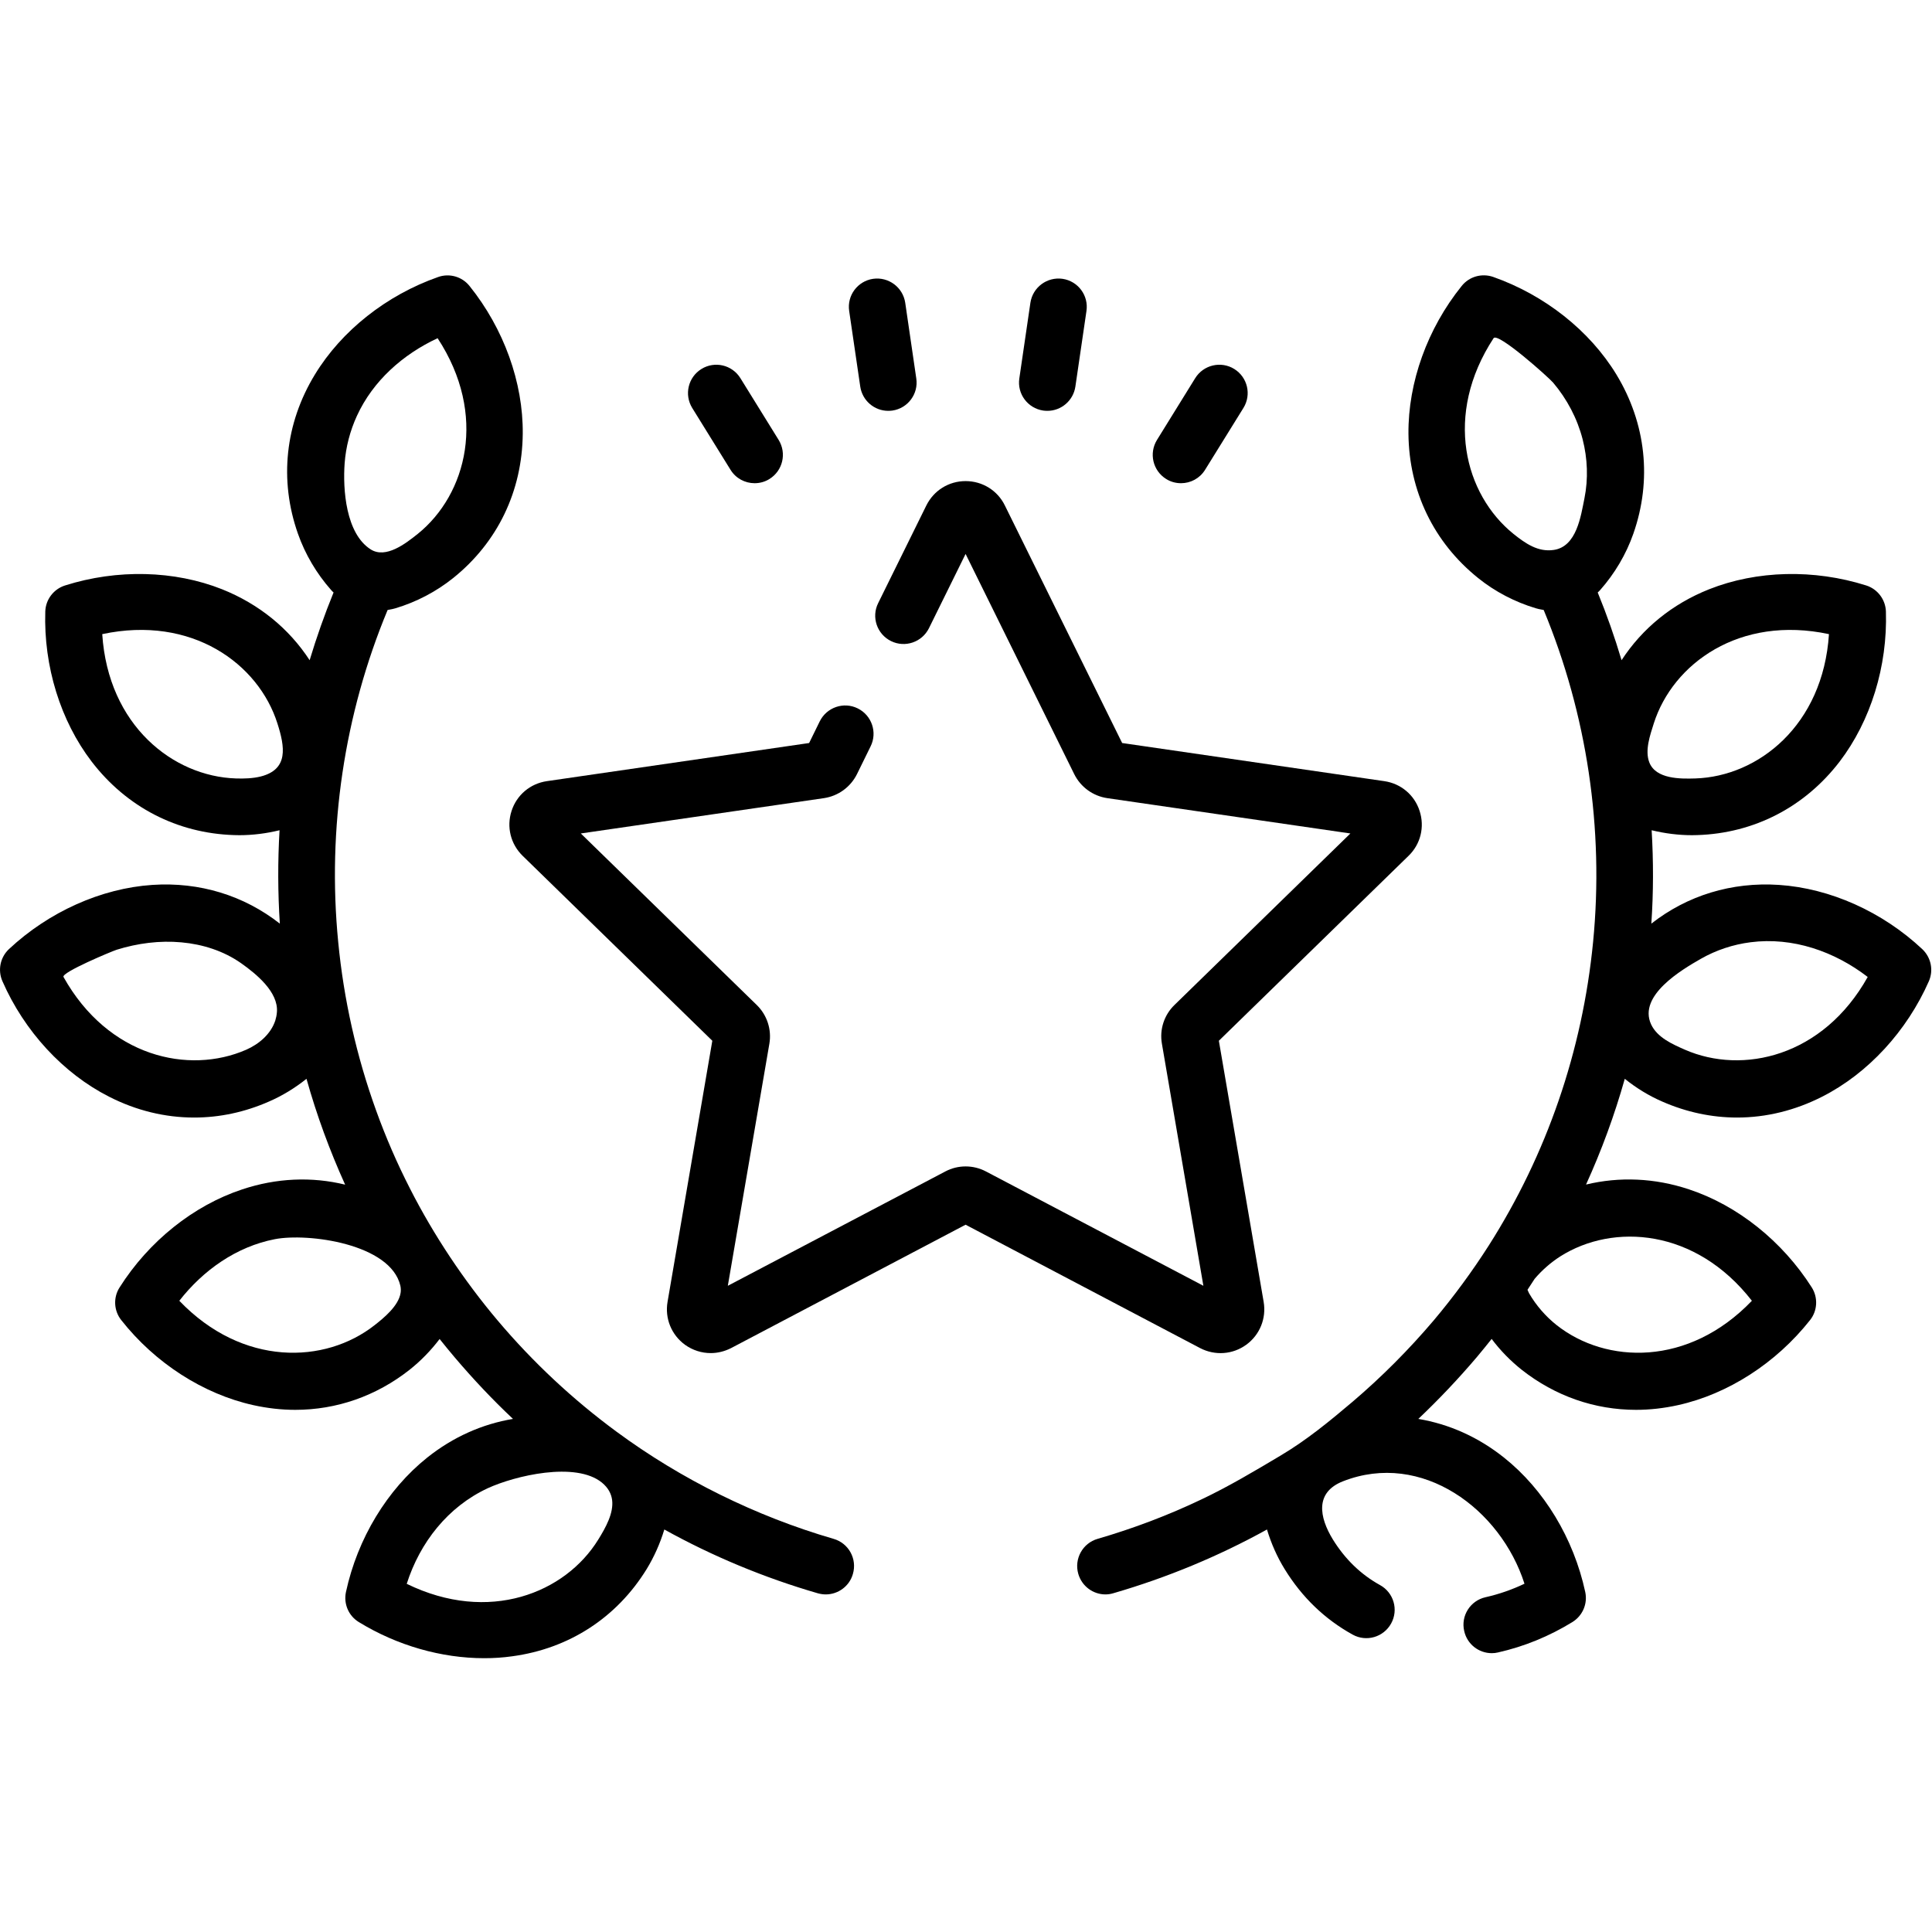
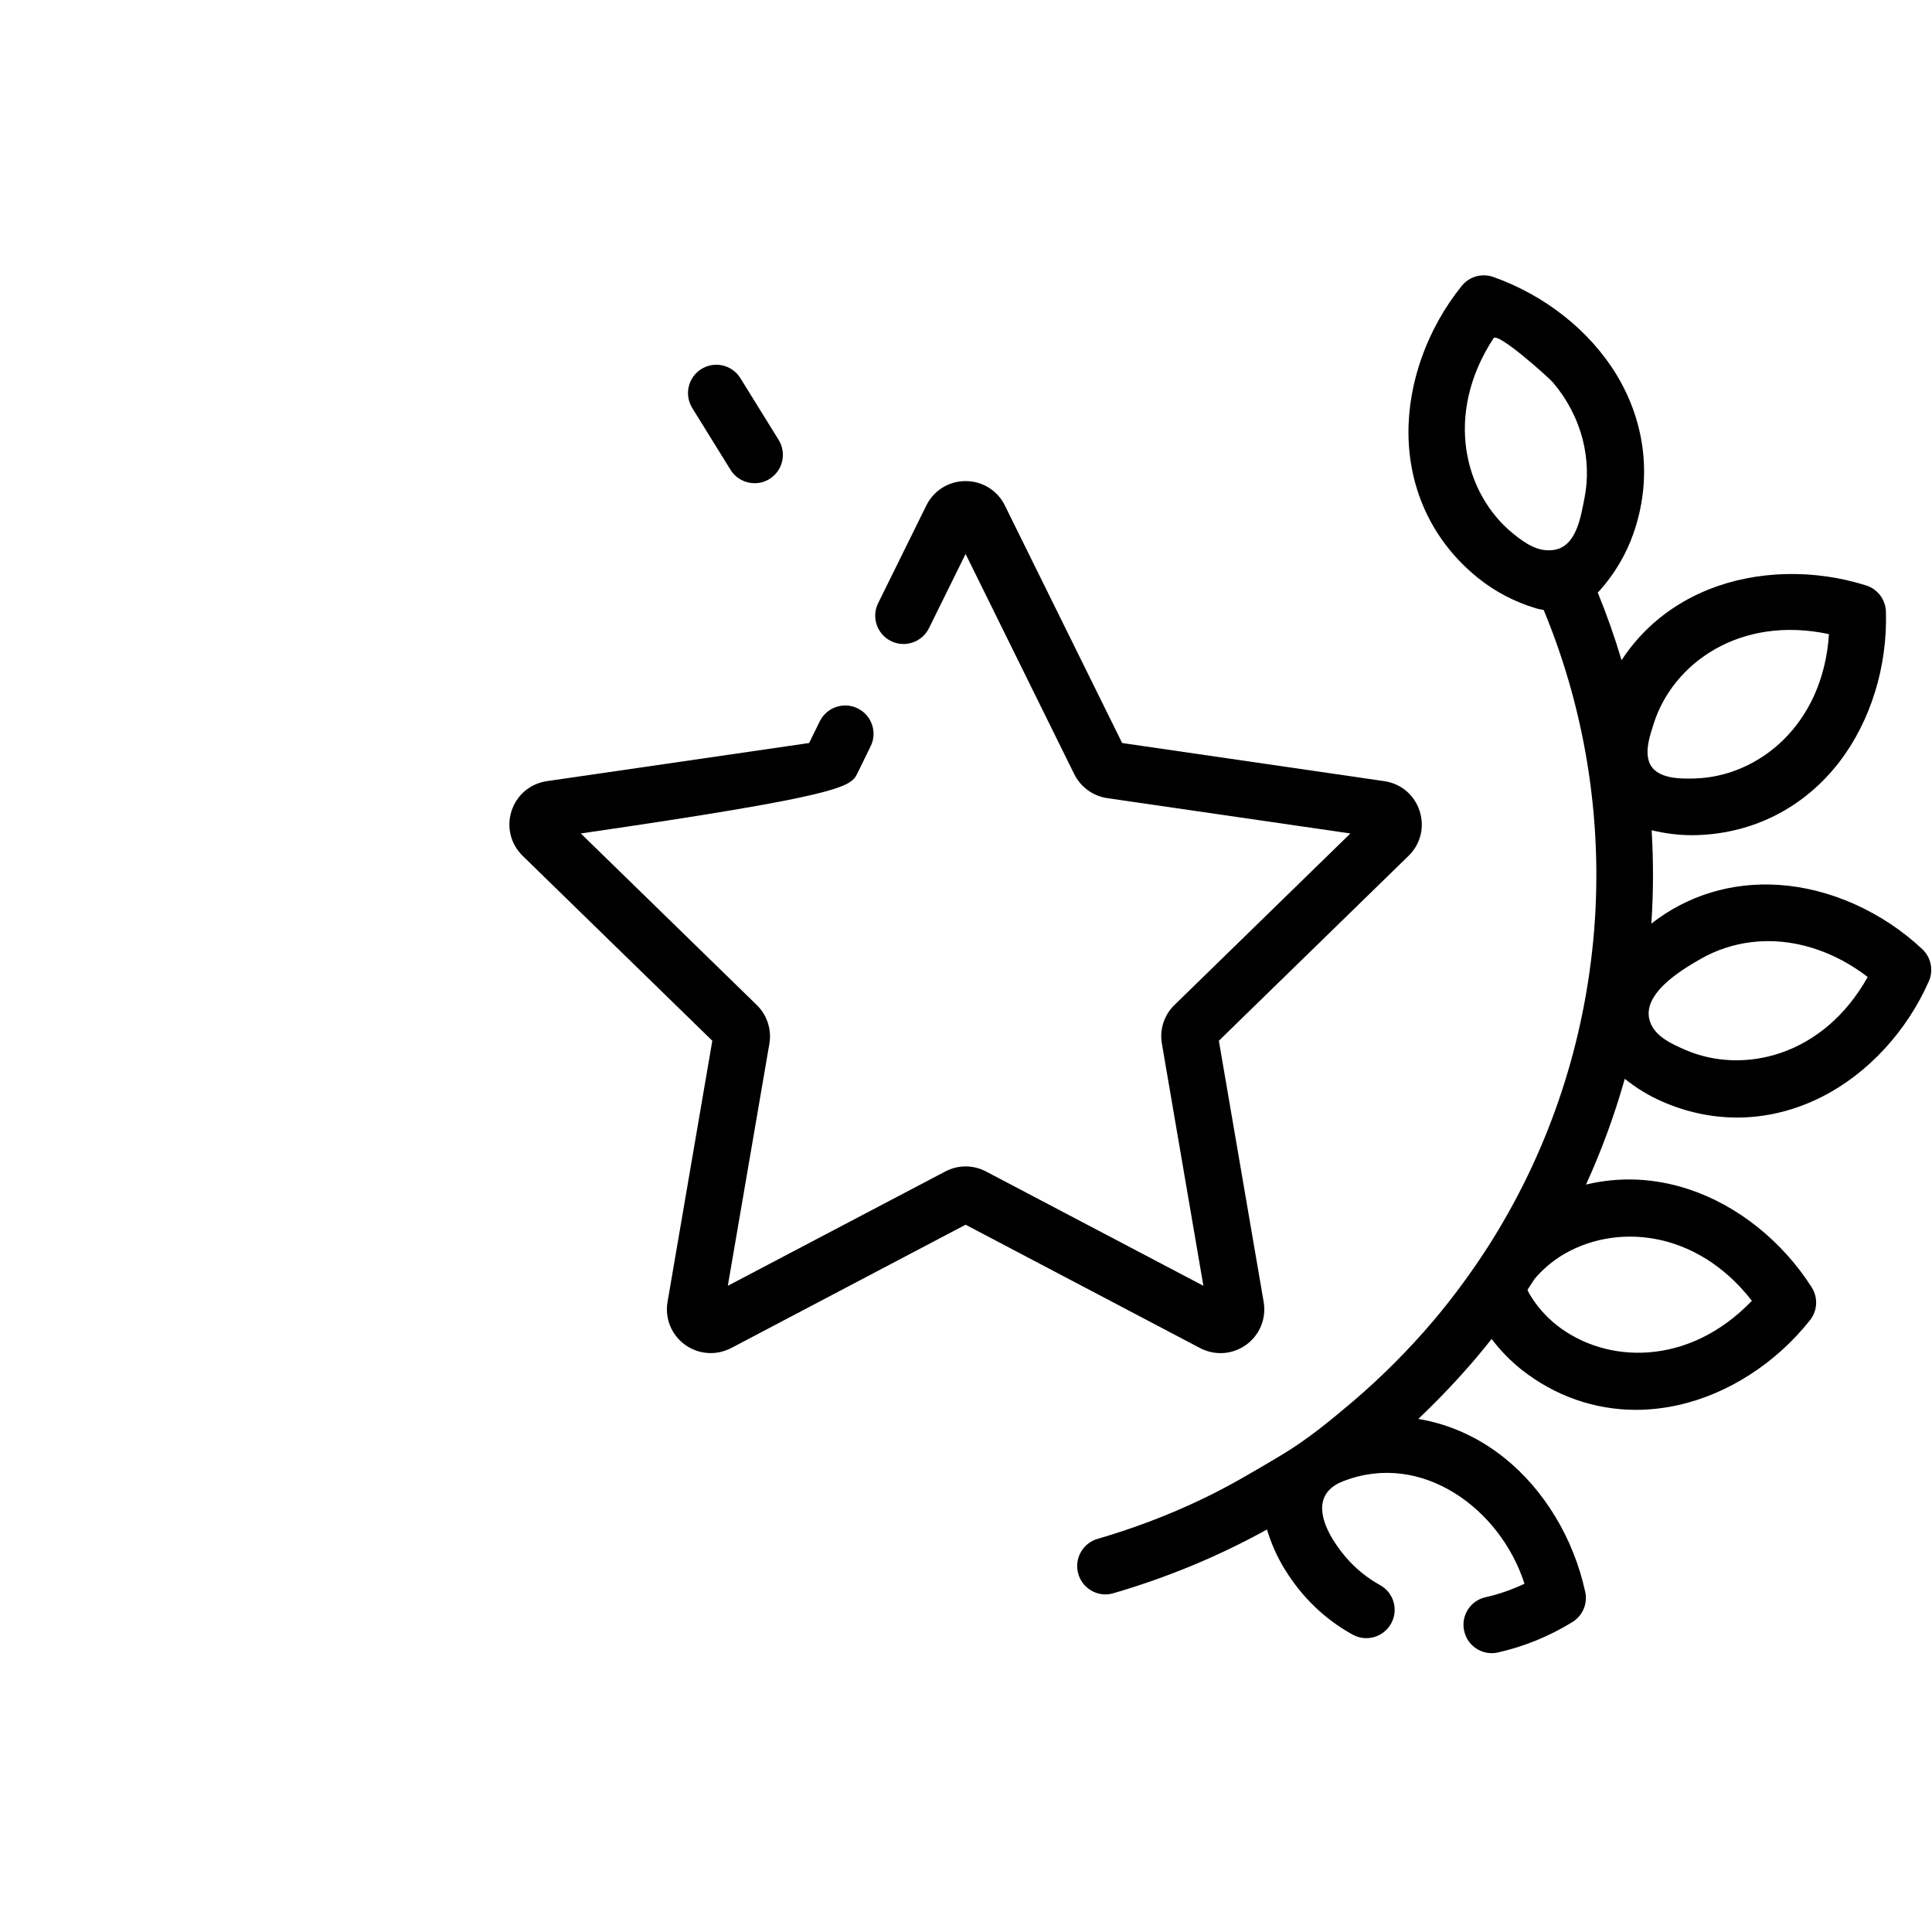
<svg xmlns="http://www.w3.org/2000/svg" width="75px" height="75px" viewBox="0 0 75 75" version="1.1">
  <g id="surface1">
-     <path style=" stroke:none;fill-rule:nonzero;fill:rgb(0%,0%,0%);fill-opacity:1;" d="M 32.359 59.738 C 29.344 58.863 26.434 57.422 23.934 55.578 C 22.242 54.332 20.691 52.887 19.316 51.258 C 18.016 49.719 16.828 47.938 15.914 46.137 C 15.414 45.16 14.977 44.152 14.605 43.121 C 13.84 41.008 13.344 38.801 13.129 36.566 C 12.699 32.176 13.363 27.727 15.047 23.68 C 15.223 23.645 15.281 23.637 15.352 23.613 C 16.164 23.371 16.938 22.965 17.594 22.438 C 19.316 21.055 20.273 19.066 20.293 16.836 C 20.312 14.848 19.559 12.758 18.227 11.102 C 17.938 10.738 17.445 10.598 17.008 10.754 C 15.004 11.457 13.262 12.836 12.227 14.535 C 11.066 16.438 10.832 18.637 11.566 20.719 C 11.844 21.512 12.289 22.266 12.852 22.902 C 12.879 22.934 12.906 22.961 12.949 23 C 12.598 23.859 12.289 24.738 12.02 25.629 C 11.219 24.398 10.055 23.449 8.621 22.875 C 6.773 22.141 4.551 22.086 2.527 22.727 C 2.082 22.867 1.773 23.273 1.758 23.738 C 1.691 25.863 2.348 27.984 3.559 29.566 C 4.914 31.332 6.875 32.348 9.086 32.418 C 9.152 32.422 9.219 32.422 9.289 32.422 C 9.812 32.422 10.34 32.355 10.852 32.23 C 10.781 33.438 10.785 34.648 10.863 35.855 C 9.469 34.762 7.75 34.23 5.914 34.352 C 3.93 34.484 1.898 35.395 0.348 36.844 C 0.008 37.164 -0.094 37.66 0.094 38.09 C 0.945 40.035 2.453 41.668 4.227 42.57 C 5.289 43.113 6.41 43.383 7.539 43.383 C 8.52 43.383 9.5 43.176 10.441 42.762 C 10.957 42.539 11.449 42.238 11.898 41.879 C 12.293 43.289 12.797 44.66 13.398 45.988 C 12.105 45.672 10.738 45.727 9.402 46.172 C 7.512 46.797 5.777 48.184 4.641 49.98 C 4.391 50.371 4.418 50.883 4.707 51.246 C 6.02 52.914 7.891 54.117 9.832 54.547 C 10.379 54.668 10.922 54.73 11.461 54.73 C 13.062 54.73 14.598 54.199 15.898 53.176 C 16.332 52.832 16.727 52.426 17.066 51.98 C 17.254 52.215 17.441 52.445 17.637 52.676 C 18.355 53.523 19.113 54.328 19.914 55.082 C 18.719 55.281 17.586 55.785 16.586 56.582 C 15.031 57.824 13.879 59.723 13.43 61.801 C 13.332 62.258 13.531 62.727 13.93 62.969 C 15.414 63.879 17.137 64.371 18.797 64.371 C 19.164 64.371 19.523 64.348 19.883 64.297 C 22.09 64 23.941 62.797 25.102 60.914 C 25.391 60.441 25.625 59.918 25.789 59.375 C 27.664 60.414 29.66 61.246 31.75 61.852 C 31.852 61.879 31.953 61.895 32.055 61.895 C 32.531 61.895 32.973 61.582 33.109 61.102 C 33.281 60.516 32.945 59.906 32.359 59.738 Z M 13.379 17.984 C 13.426 17.348 13.59 16.723 13.855 16.145 C 14.48 14.781 15.645 13.754 16.988 13.129 C 18.938 16.102 18.113 19.199 16.215 20.727 C 15.746 21.102 14.977 21.699 14.391 21.328 C 13.422 20.711 13.305 18.996 13.379 17.984 Z M 10.75 39.289 C 10.742 39.402 10.719 39.512 10.688 39.613 C 10.516 40.141 10.055 40.531 9.559 40.75 C 7.324 41.727 4.199 41.027 2.465 37.926 C 2.367 37.754 4.336 36.93 4.535 36.867 C 5.34 36.617 6.199 36.504 7.043 36.582 C 7.867 36.656 8.68 36.914 9.359 37.391 C 9.945 37.805 10.812 38.508 10.75 39.289 Z M 10.129 30.141 C 9.82 30.219 9.473 30.23 9.156 30.219 C 6.719 30.141 4.199 28.16 3.969 24.617 C 7.445 23.875 10.035 25.762 10.77 28.086 C 11.059 28.992 11.207 29.863 10.129 30.141 Z M 15.551 50.191 C 15.473 50.691 14.91 51.156 14.539 51.445 C 12.621 52.953 9.418 53.059 6.961 50.496 C 7.887 49.309 9.176 48.395 10.668 48.105 C 11.957 47.855 15.164 48.281 15.543 49.914 C 15.562 50.008 15.566 50.098 15.551 50.191 Z M 23.227 59.762 C 21.949 61.84 18.98 63.043 15.789 61.484 C 16.301 59.879 17.387 58.492 18.934 57.773 C 19.984 57.289 22.348 56.723 23.367 57.555 C 23.613 57.758 23.73 57.988 23.762 58.227 C 23.828 58.738 23.512 59.301 23.227 59.762 Z M 23.227 59.762 " />
-     <path style=" stroke:none;fill-rule:nonzero;fill:rgb(0%,0%,0%);fill-opacity:1;" d="M 48.379 52.203 C 48.906 51.82 49.164 51.18 49.055 50.539 L 47.316 40.402 L 54.68 33.223 C 55.148 32.77 55.312 32.102 55.109 31.48 C 54.91 30.859 54.383 30.418 53.738 30.324 L 43.562 28.844 L 39.008 19.621 C 38.723 19.039 38.137 18.676 37.484 18.676 C 36.832 18.676 36.25 19.039 35.961 19.621 L 34.09 23.414 C 33.82 23.957 34.043 24.617 34.59 24.887 C 35.133 25.156 35.793 24.93 36.062 24.387 L 37.484 21.504 L 41.703 30.055 C 41.953 30.555 42.43 30.902 42.984 30.984 L 52.422 32.355 L 45.594 39.012 C 45.191 39.402 45.008 39.965 45.105 40.516 L 46.715 49.914 L 38.277 45.477 C 37.781 45.215 37.188 45.215 36.695 45.477 L 28.254 49.914 L 29.867 40.516 C 29.961 39.965 29.777 39.402 29.375 39.012 L 22.547 32.355 L 31.984 30.984 C 32.539 30.902 33.016 30.555 33.266 30.055 L 33.797 28.973 C 34.066 28.43 33.844 27.77 33.297 27.5 C 32.754 27.23 32.094 27.457 31.824 28 L 31.41 28.844 L 21.23 30.324 C 20.586 30.418 20.059 30.859 19.859 31.48 C 19.656 32.102 19.824 32.77 20.289 33.223 L 27.652 40.402 L 25.914 50.539 C 25.805 51.18 26.062 51.816 26.59 52.203 C 26.891 52.418 27.238 52.527 27.59 52.527 C 27.859 52.527 28.129 52.461 28.383 52.332 L 37.484 47.543 L 46.586 52.332 C 47.164 52.633 47.852 52.586 48.379 52.203 Z M 48.379 52.203 " />
-     <path style=" stroke:none;fill-rule:nonzero;fill:rgb(0%,0%,0%);fill-opacity:1;" d="M 33.395 15.008 C 33.477 15.555 33.945 15.949 34.48 15.949 C 34.535 15.949 34.59 15.945 34.645 15.938 C 35.246 15.848 35.66 15.289 35.57 14.691 L 35.141 11.754 C 35.051 11.152 34.492 10.738 33.891 10.824 C 33.289 10.914 32.875 11.473 32.965 12.074 Z M 33.395 15.008 " />
+     <path style=" stroke:none;fill-rule:nonzero;fill:rgb(0%,0%,0%);fill-opacity:1;" d="M 48.379 52.203 C 48.906 51.82 49.164 51.18 49.055 50.539 L 47.316 40.402 L 54.68 33.223 C 55.148 32.77 55.312 32.102 55.109 31.48 C 54.91 30.859 54.383 30.418 53.738 30.324 L 43.562 28.844 L 39.008 19.621 C 38.723 19.039 38.137 18.676 37.484 18.676 C 36.832 18.676 36.25 19.039 35.961 19.621 L 34.09 23.414 C 33.82 23.957 34.043 24.617 34.59 24.887 C 35.133 25.156 35.793 24.93 36.062 24.387 L 37.484 21.504 L 41.703 30.055 C 41.953 30.555 42.43 30.902 42.984 30.984 L 52.422 32.355 L 45.594 39.012 C 45.191 39.402 45.008 39.965 45.105 40.516 L 46.715 49.914 L 38.277 45.477 C 37.781 45.215 37.188 45.215 36.695 45.477 L 28.254 49.914 L 29.867 40.516 C 29.961 39.965 29.777 39.402 29.375 39.012 L 22.547 32.355 C 32.539 30.902 33.016 30.555 33.266 30.055 L 33.797 28.973 C 34.066 28.43 33.844 27.77 33.297 27.5 C 32.754 27.23 32.094 27.457 31.824 28 L 31.41 28.844 L 21.23 30.324 C 20.586 30.418 20.059 30.859 19.859 31.48 C 19.656 32.102 19.824 32.77 20.289 33.223 L 27.652 40.402 L 25.914 50.539 C 25.805 51.18 26.062 51.816 26.59 52.203 C 26.891 52.418 27.238 52.527 27.59 52.527 C 27.859 52.527 28.129 52.461 28.383 52.332 L 37.484 47.543 L 46.586 52.332 C 47.164 52.633 47.852 52.586 48.379 52.203 Z M 48.379 52.203 " />
    <path style=" stroke:none;fill-rule:nonzero;fill:rgb(0%,0%,0%);fill-opacity:1;" d="M 28.359 18.238 C 28.566 18.574 28.926 18.758 29.293 18.758 C 29.492 18.758 29.691 18.707 29.871 18.594 C 30.387 18.273 30.547 17.598 30.227 17.078 L 28.742 14.68 C 28.422 14.164 27.746 14.004 27.23 14.324 C 26.711 14.645 26.555 15.32 26.871 15.836 Z M 28.359 18.238 " />
-     <path style=" stroke:none;fill-rule:nonzero;fill:rgb(0%,0%,0%);fill-opacity:1;" d="M 40.496 15.938 C 40.551 15.945 40.605 15.949 40.66 15.949 C 41.195 15.949 41.664 15.555 41.746 15.008 L 42.176 12.074 C 42.266 11.473 41.852 10.914 41.25 10.824 C 40.648 10.738 40.09 11.152 40 11.754 L 39.57 14.691 C 39.48 15.289 39.895 15.848 40.496 15.938 Z M 40.496 15.938 " />
-     <path style=" stroke:none;fill-rule:nonzero;fill:rgb(0%,0%,0%);fill-opacity:1;" d="M 45.27 18.594 C 45.449 18.707 45.648 18.758 45.848 18.758 C 46.215 18.758 46.574 18.574 46.781 18.238 L 48.27 15.836 C 48.59 15.32 48.43 14.645 47.914 14.324 C 47.398 14.004 46.719 14.164 46.398 14.68 L 44.914 17.078 C 44.594 17.598 44.754 18.273 45.27 18.594 Z M 45.27 18.594 " />
    <path style=" stroke:none;fill-rule:nonzero;fill:rgb(0%,0%,0%);fill-opacity:1;" d="M 74.621 36.844 C 73.07 35.391 71.043 34.484 69.059 34.352 C 67.223 34.23 65.5 34.762 64.105 35.855 C 64.188 34.645 64.188 33.434 64.117 32.23 C 64.633 32.355 65.16 32.422 65.684 32.422 C 65.75 32.422 65.82 32.422 65.887 32.418 C 68.094 32.348 70.059 31.332 71.414 29.566 C 72.621 27.984 73.277 25.863 73.211 23.738 C 73.195 23.273 72.887 22.867 72.445 22.727 C 70.418 22.086 68.199 22.141 66.348 22.875 C 64.914 23.445 63.75 24.398 62.949 25.629 C 62.684 24.738 62.375 23.859 62.023 23 C 62.066 22.961 62.094 22.934 62.121 22.902 C 62.684 22.266 63.129 21.512 63.406 20.719 C 64.137 18.637 63.902 16.438 62.746 14.535 C 61.711 12.836 59.969 11.457 57.965 10.75 C 57.523 10.598 57.035 10.734 56.742 11.102 C 55.41 12.754 54.66 14.848 54.676 16.836 C 54.695 19.062 55.656 21.055 57.379 22.438 C 58.031 22.965 58.809 23.371 59.621 23.613 C 59.691 23.637 59.75 23.645 59.926 23.68 C 61.605 27.727 62.273 32.176 61.844 36.566 C 61.43 40.801 60.043 44.816 57.793 48.352 C 57.16 49.344 56.43 50.34 55.656 51.258 C 54.691 52.395 53.637 53.453 52.504 54.418 C 51.605 55.18 50.715 55.91 49.707 56.508 C 48.711 57.102 47.695 57.707 46.648 58.203 C 45.348 58.824 43.992 59.336 42.609 59.738 C 42.027 59.906 41.691 60.516 41.859 61.098 C 42 61.582 42.438 61.895 42.914 61.895 C 43.016 61.895 43.121 61.879 43.223 61.848 C 45.309 61.242 47.305 60.414 49.184 59.375 C 49.348 59.918 49.578 60.441 49.871 60.914 C 50.543 62.008 51.43 62.859 52.512 63.457 C 53.043 63.75 53.711 63.555 54.004 63.023 C 54.297 62.492 54.105 61.824 53.57 61.531 C 52.828 61.121 52.215 60.527 51.742 59.762 C 51.211 58.895 51.039 57.934 52.133 57.504 C 55.199 56.301 58.258 58.59 59.18 61.48 C 58.695 61.711 58.188 61.887 57.668 62.004 C 57.074 62.137 56.703 62.727 56.84 63.316 C 56.953 63.828 57.406 64.176 57.91 64.176 C 57.992 64.176 58.07 64.168 58.152 64.148 C 59.172 63.918 60.141 63.52 61.039 62.969 C 61.438 62.723 61.637 62.258 61.539 61.801 C 61.09 59.723 59.941 57.82 58.383 56.582 C 57.383 55.785 56.25 55.281 55.059 55.082 C 55.855 54.328 56.617 53.523 57.336 52.676 C 57.527 52.445 57.719 52.215 57.906 51.977 C 58.242 52.426 58.641 52.832 59.074 53.176 C 60.375 54.199 61.91 54.73 63.512 54.73 C 64.047 54.73 64.594 54.668 65.141 54.547 C 67.082 54.117 68.949 52.914 70.266 51.246 C 70.555 50.883 70.582 50.371 70.332 49.977 C 69.191 48.184 67.457 46.797 65.57 46.172 C 64.234 45.727 62.867 45.672 61.57 45.984 C 62.172 44.66 62.676 43.289 63.074 41.879 C 63.52 42.238 64.012 42.539 64.527 42.762 C 65.469 43.176 66.453 43.383 67.434 43.383 C 68.559 43.383 69.684 43.109 70.742 42.57 C 72.516 41.668 74.023 40.031 74.879 38.09 C 75.066 37.66 74.961 37.164 74.621 36.844 Z M 61.508 19.344 C 61.367 20.039 61.207 21.215 60.32 21.348 C 59.703 21.441 59.215 21.094 58.754 20.727 C 56.855 19.195 56.035 16.102 57.98 13.129 C 58.145 12.883 60.121 14.652 60.293 14.855 C 60.832 15.492 61.23 16.246 61.438 17.055 C 61.629 17.801 61.66 18.59 61.508 19.344 Z M 68.008 50.496 C 65.551 53.059 62.348 52.953 60.434 51.445 C 60.008 51.109 59.633 50.68 59.355 50.199 C 59.34 50.168 59.32 50.121 59.297 50.07 C 59.391 49.93 59.484 49.785 59.574 49.645 C 59.863 49.305 60.203 49.008 60.57 48.773 C 62.629 47.469 65.828 47.691 68.008 50.496 Z M 64.199 28.086 C 64.938 25.762 67.527 23.875 71 24.617 C 70.77 28.16 68.25 30.141 65.816 30.219 C 65.227 30.238 64.281 30.246 64.027 29.598 C 63.844 29.133 64.059 28.531 64.199 28.086 Z M 65.41 40.75 C 64.922 40.535 64.332 40.277 64.094 39.762 C 63.582 38.645 65.293 37.641 66.023 37.223 C 66.617 36.883 67.281 36.664 67.957 36.578 C 69.594 36.367 71.215 36.934 72.504 37.926 C 70.77 41.027 67.645 41.727 65.41 40.75 Z M 65.41 40.75 " />
  </g>
</svg>